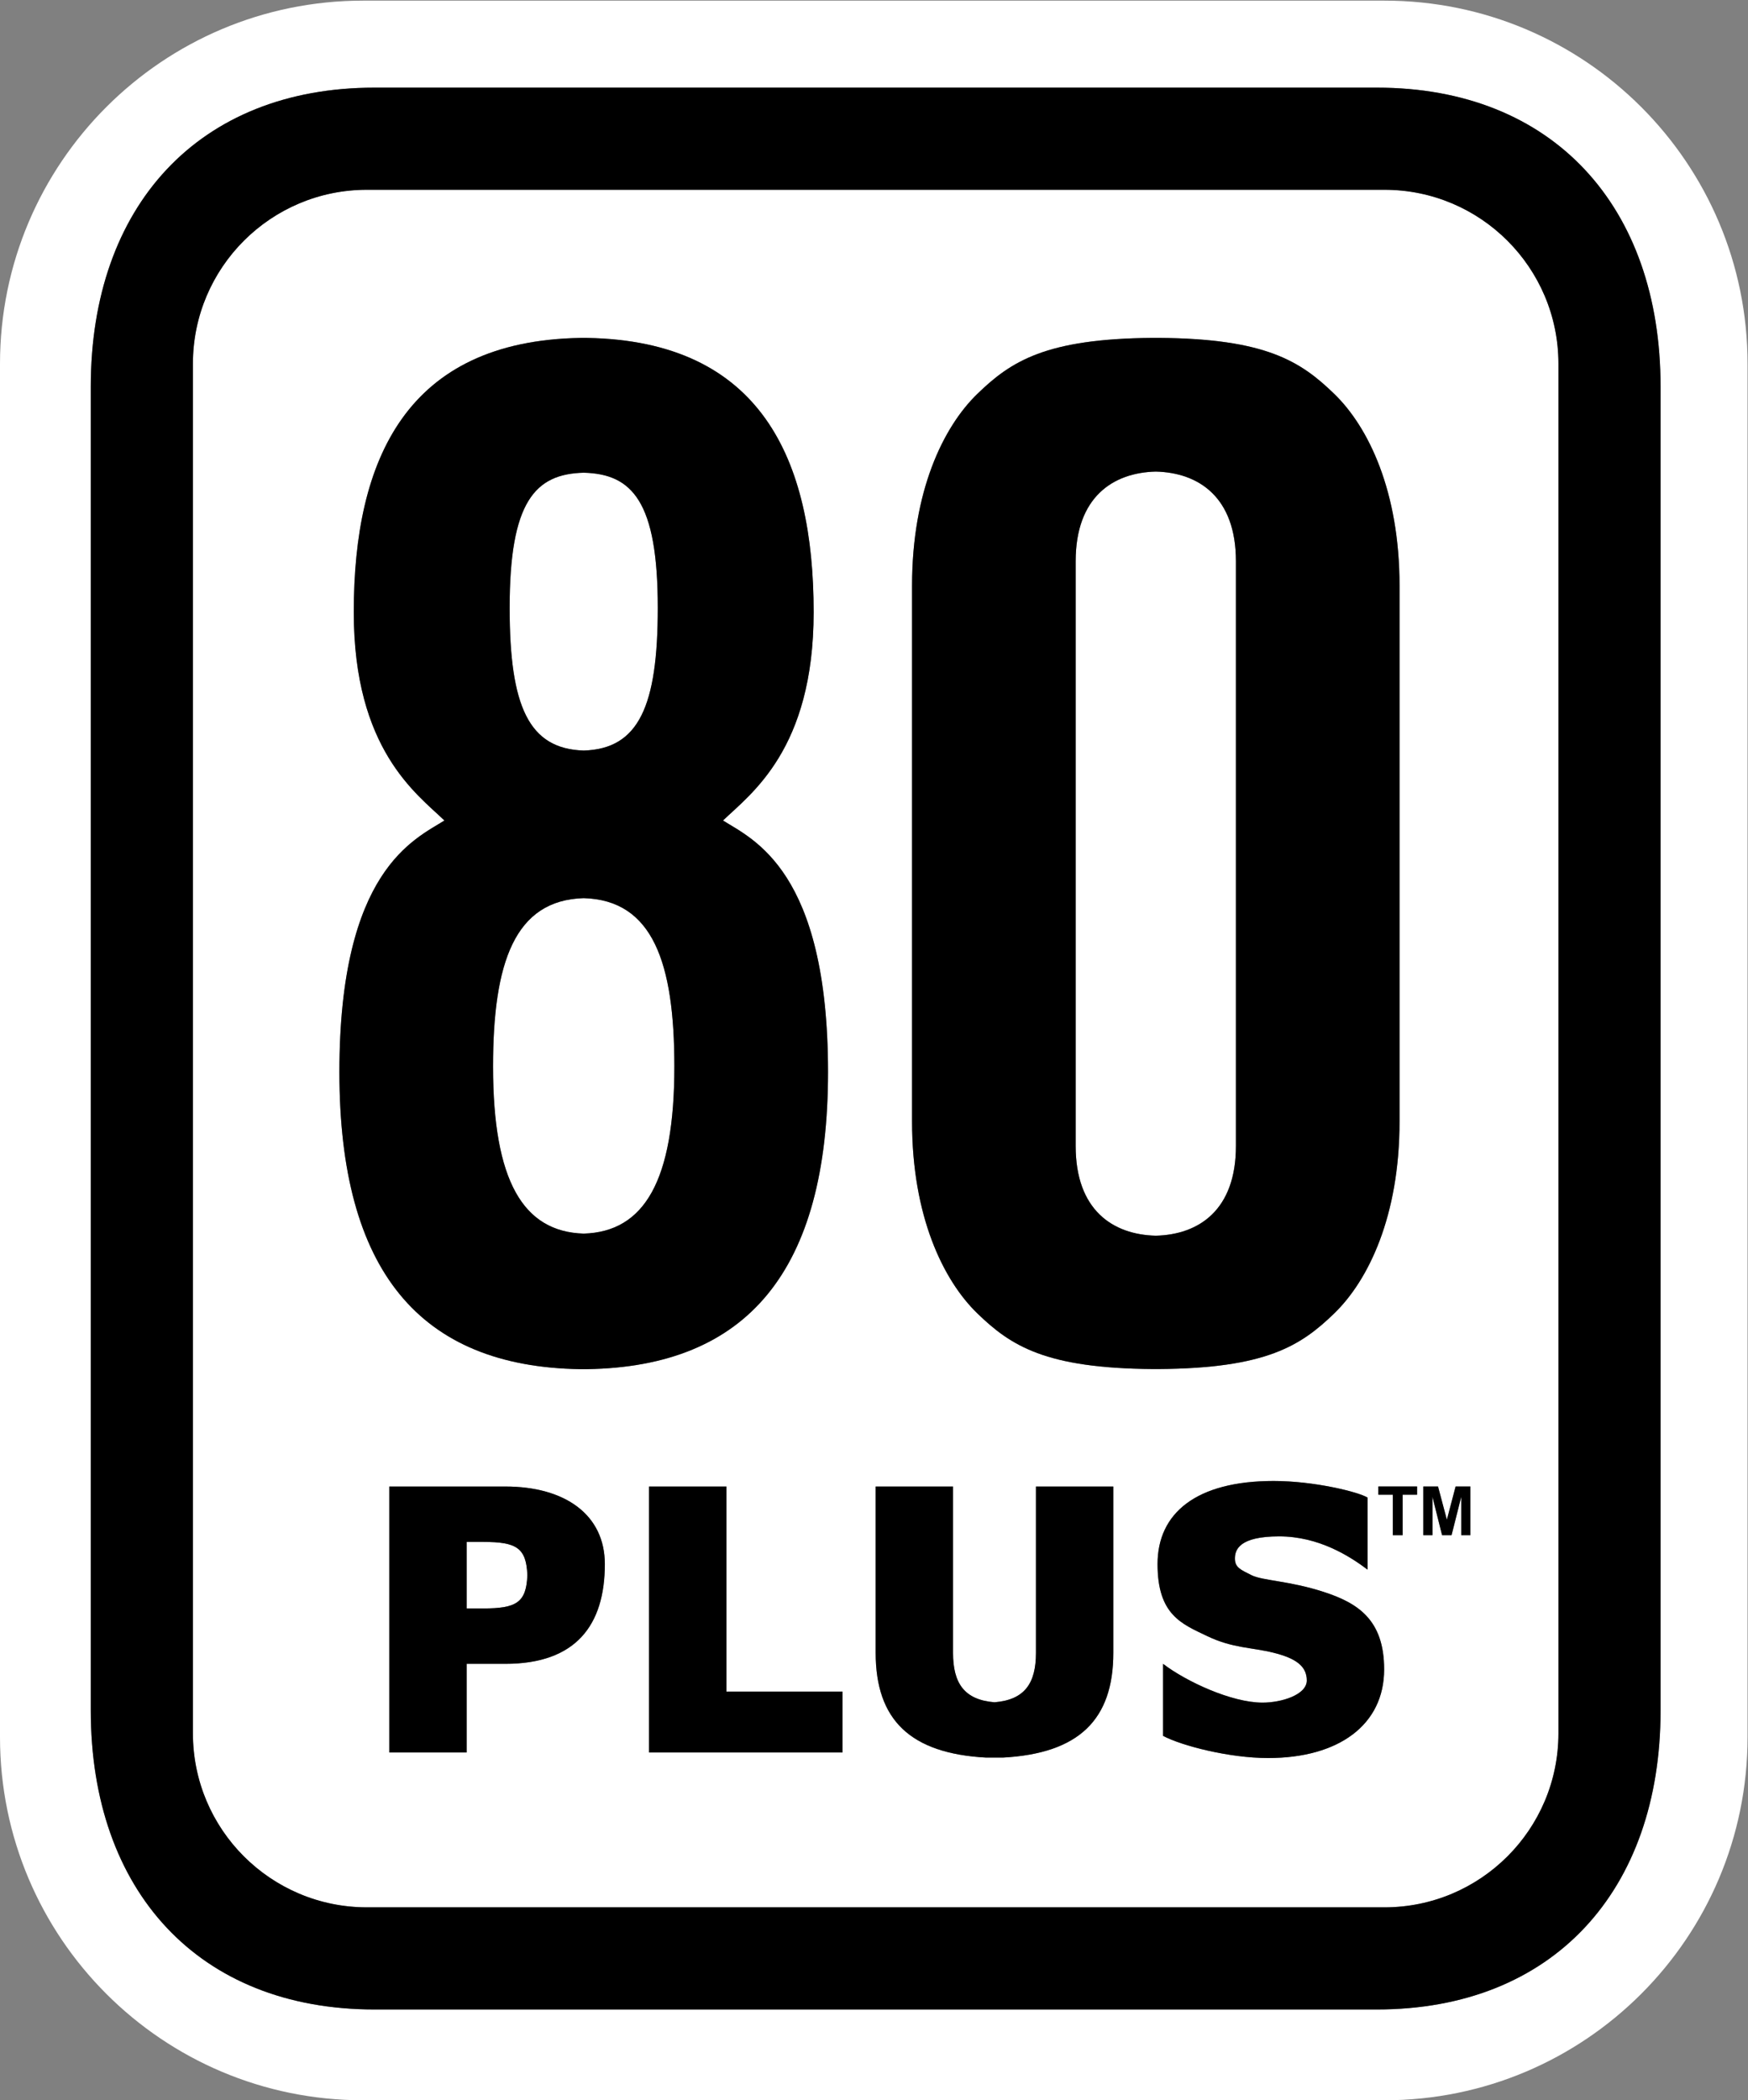
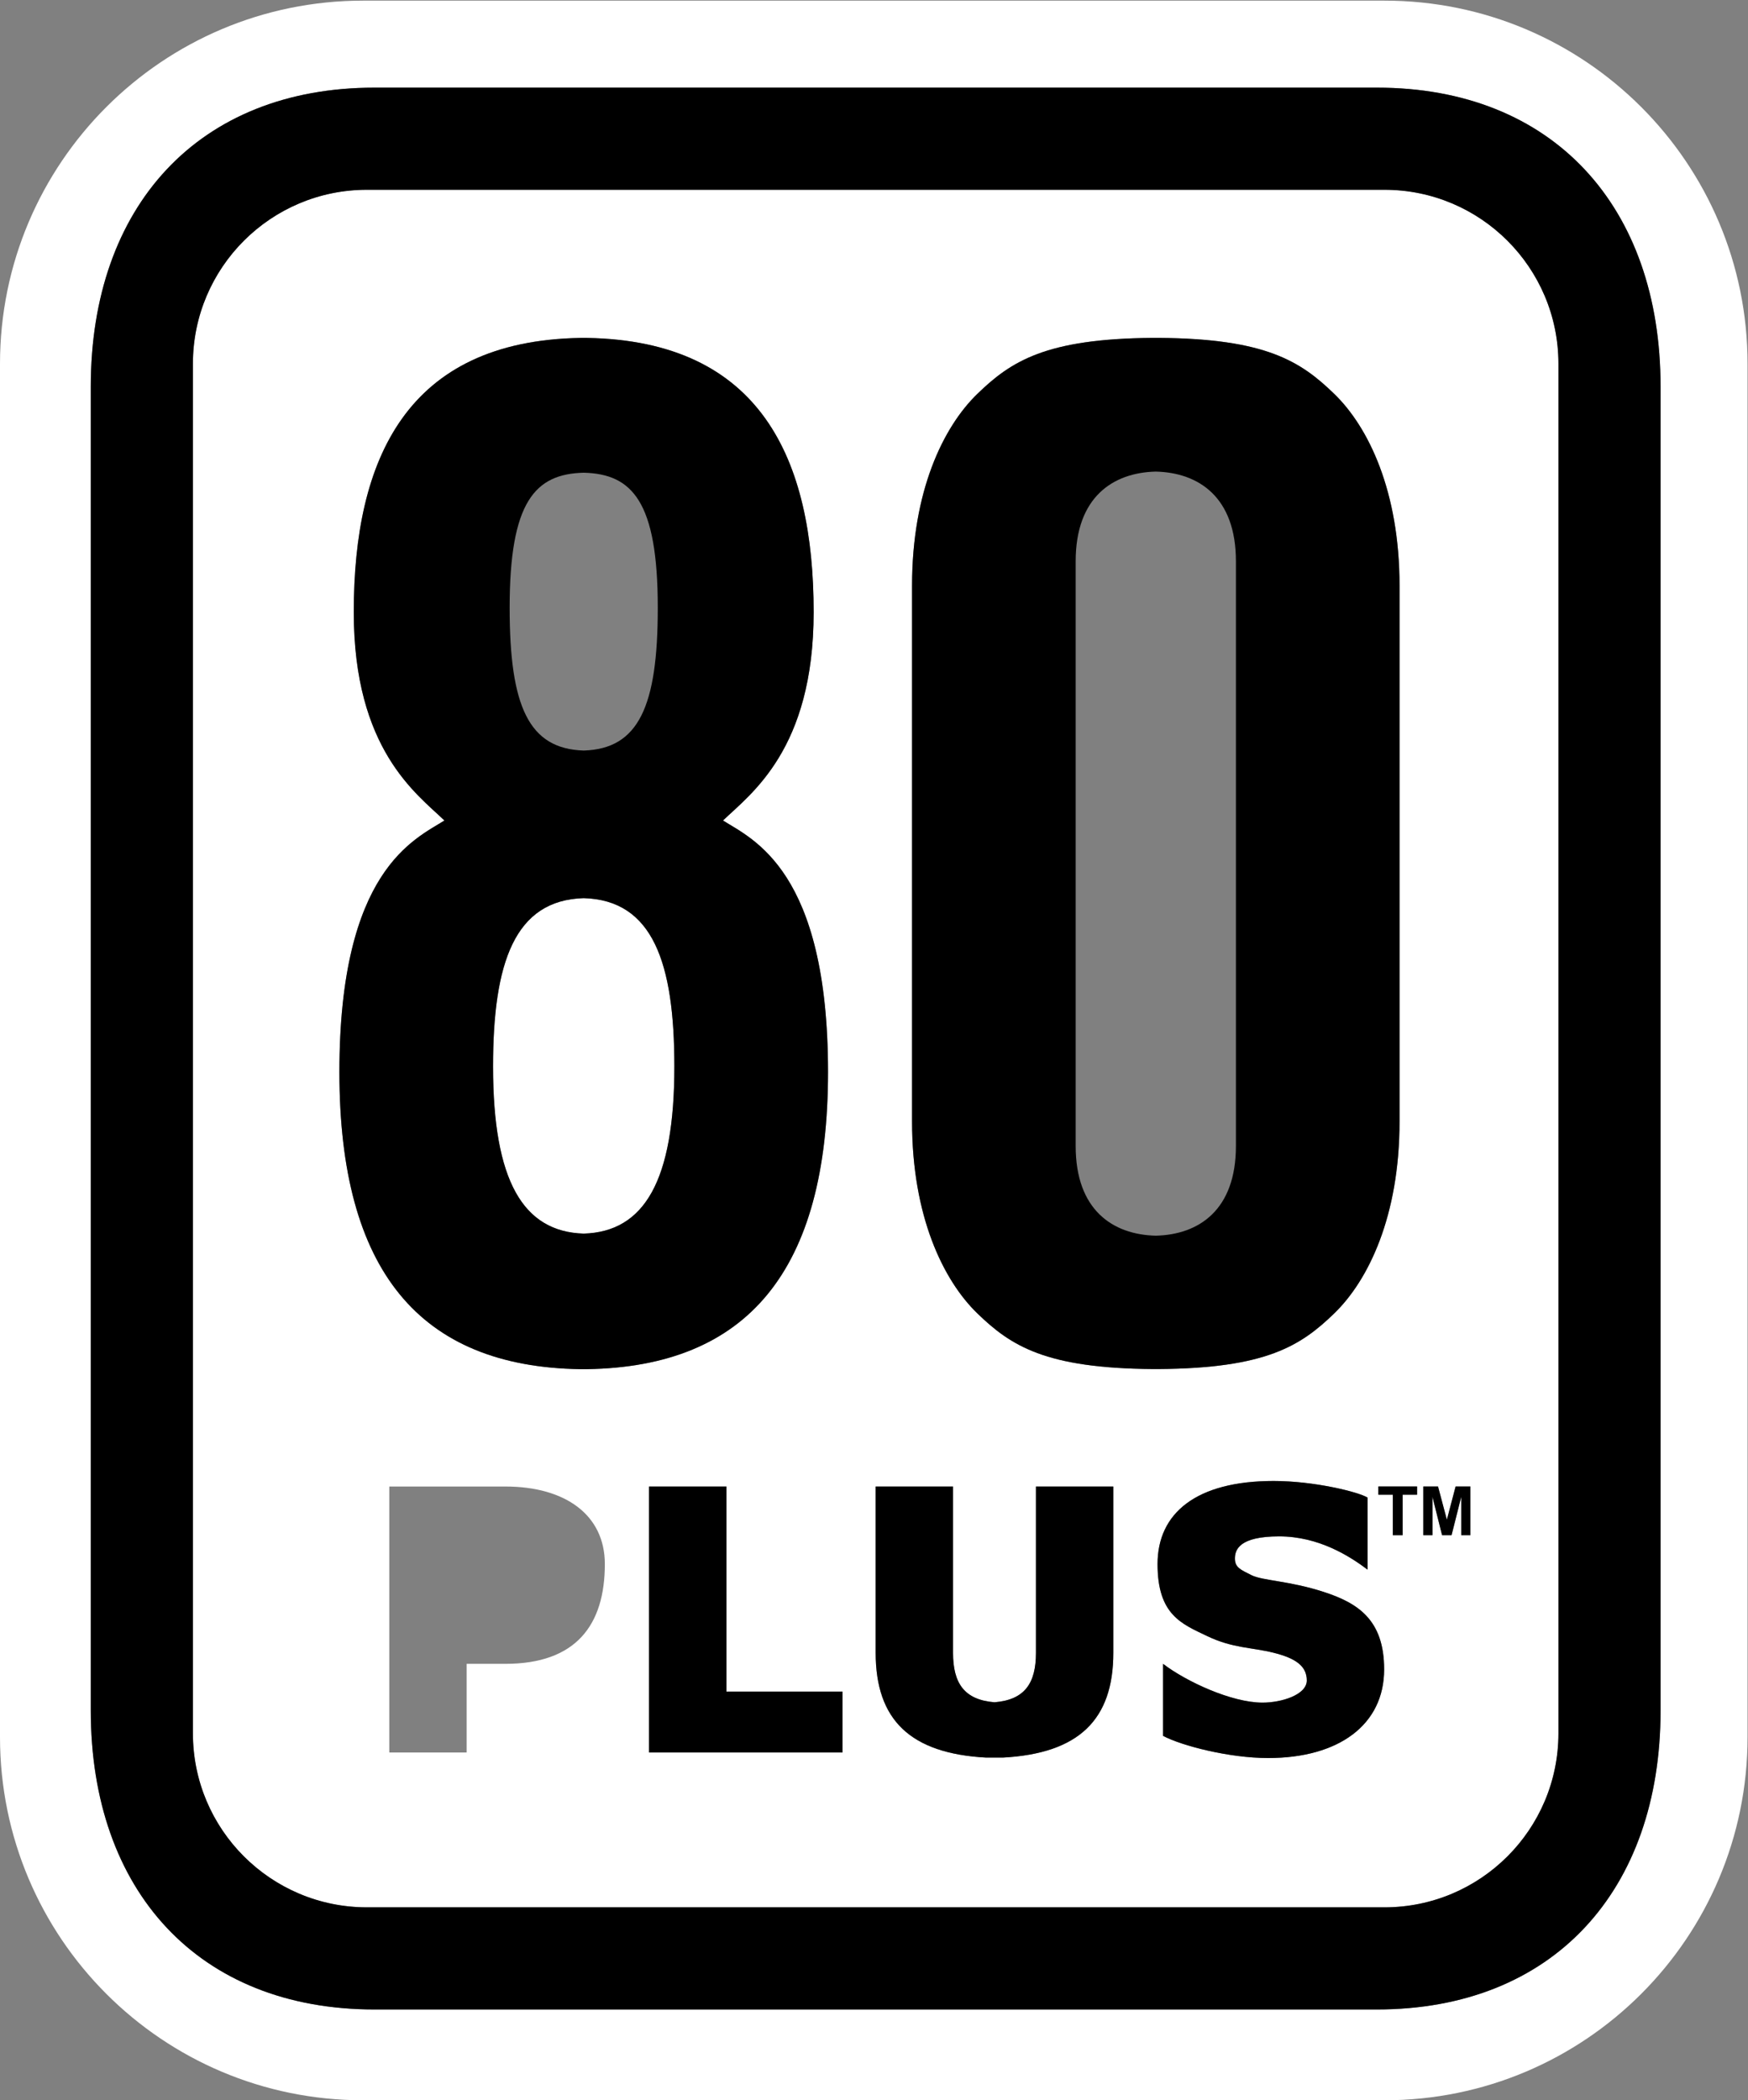
<svg xmlns="http://www.w3.org/2000/svg" xmlns:xlink="http://www.w3.org/1999/xlink" version="1.1" id="svg2" x="0px" y="0px" viewBox="0 0 733.333 880.952" style="enable-background:new 0 0 733.333 880.952;" xml:space="preserve">
  <rect x="0" y="0" width="733.333" height="880.952" fill="#808080" stroke="none" />
  <style type="text/css">
	.st0{clip-path:url(#SVGID_2_);}
	.st1{fill:#FFFFFF;}
</style>
  <g id="g10" transform="matrix(1.333,0,0,-1.333,0,1056)">
    <g id="g12">
      <g>
        <defs>
          <rect id="SVGID_1_" x="-133.471" y="-65.822" width="816" height="1056" />
        </defs>
        <clipPath id="SVGID_2_">
          <use xlink:href="#SVGID_1_" style="overflow:visible;" />
        </clipPath>
        <g id="g14" class="st0">
          <g id="g20" transform="translate(215.179,489.84)">
-             <path id="path22" class="st1" d="M-31.471,66.178c17.266,0.522,23.31,13.834,23.31,44.926c0,33.401-8,42.123-23.31,42.499       c-15.31-0.376-23.31-9.098-23.31-42.499C-54.781,80.012-48.738,66.7-31.471,66.178" />
-           </g>
+             </g>
          <g id="g24" transform="translate(420.443,365.387)">
-             <path id="path26" class="st1" d="M-31.471,66.178v184.023c0,20.134-11.671,27.889-25.217,28.21       c-13.546-0.321-25.217-8.076-25.217-28.21V66.178c0-20.135,11.671-27.891,25.217-28.211       C-43.142,38.287-31.471,46.043-31.471,66.178" />
-           </g>
+             </g>
          <g id="g28" transform="translate(215.179,337.831)">
            <path id="path30" class="st1" d="M-31.471,66.178c19.113,0.573,28.529,16.647,28.529,52.592       c0,32.601-6.753,52.353-28.529,52.967c-21.777-0.614-28.53-20.366-28.53-52.967C-60.001,82.825-50.584,66.751-31.471,66.178" />
          </g>
          <g id="g32" transform="translate(494.233,242.924)">
            <path id="path34" class="st1" d="M-31.471,66.178h-2.878v12.074l-3.045-12.074h-2.981l-3.034,12.074V66.178h-2.878v15.339       h4.635l2.784-10.463l2.751,10.463h4.646V66.178z M-48.243,78.922h-4.541V66.178h-3.098v12.744h-4.551v2.595h12.19V78.922z        M-95.137-3.947c-12.176,0-27.136,3.838-33.05,6.976v22.67c7.307-5.581,21.57-12.207,31.311-12.207       c5.915,0,13.917,2.441,13.917,6.975c0,4.533-3.481,6.976-10.439,8.72c-6.957,1.742-12.872,1.393-20.873,5.23       c-8.002,3.836-15.655,6.626-15.655,22.67c0,16.042,12.176,26.156,36.528,26.156c12.873,0,26.789-3.487,29.573-5.231V55.343       c-5.567,4.185-15.308,10.462-27.833,10.462c-12.524,0-13.916-4.185-13.916-6.975s1.74-3.487,5.219-5.231       c3.479-1.744,11.828-1.744,22.613-5.232c10.785-3.488,19.134-8.718,19.134-24.413C-58.608,6.517-72.87-3.947-95.137-3.947        M-186.66,135.993c-10.787,10.459-20.528,30.681-20.528,60.317v168.683c0,29.636,9.741,49.858,20.528,60.317       c10.601,10.282,21.558,17.408,55.304,17.64h1.756c33.747-0.232,44.703-7.358,55.305-17.64       c10.787-10.459,20.528-30.681,20.528-60.317V196.31c0-29.636-9.741-49.858-20.528-60.317       c-10.602-10.281-21.558-17.298-55.305-17.531h-1.756C-165.102,118.695-176.059,125.712-186.66,135.993 M-143.842,29.187       c0-21.181-10.942-31.698-34.79-32.991h-5.218c-23.85,1.293-34.791,11.81-34.791,32.991v52.312h24.354V29.187       c0-9.623,3.548-14.809,13.046-15.582c9.498,0.773,13.046,5.959,13.046,15.582v52.312h24.353V29.187z M-229.077-2.203h-60.883       v83.702h24.353v-64.52h36.53V-2.203z M-335.186,25.699h-12.177V-2.203h-24.352v83.702h36.529       c18.787,0,31.311-8.864,31.311-24.412C-303.875,37.905-312.941,25.699-335.186,25.699 M-387.417,211.935       c0,63.454,23.659,73.217,33.053,79.144c-8.698,8.368-28.53,22.314-28.53,65.547c0,48.195,16.648,85.378,71.323,86.313h2.09       c54.676-0.935,71.324-38.118,71.324-86.313c0-43.233-19.832-57.179-28.53-65.547c9.394-5.927,33.053-15.69,33.053-79.144       c0-62.59-25.405-92.703-75.847-93.51h-2.198C-362.12,119.232-387.417,149.345-387.417,211.935 M-58.519,489.553h-320.238       c-30.244,0-54.762-24.518-54.762-54.762V3.839c0-30.245,24.518-54.762,54.762-54.762h320.238       c30.244,0,54.762,24.517,54.762,54.762v430.952C-3.757,465.035-28.275,489.553-58.519,489.553" />
          </g>
          <g id="g36" transform="translate(183.56,240.808)">
-             <path id="path38" class="st1" d="M-31.471,66.178h-5.218V45.253h5.218c10.46,0,13.548,1.85,13.883,10.462       C-17.923,64.327-21.011,66.178-31.471,66.178" />
-           </g>
+             </g>
          <g id="g40" transform="translate(554.09,187.727)">
            <path id="path42" class="st1" d="M-31.471,66.178c0-56.664-33.849-94.048-89.285-94.048h-315.476       c-55.438,0-89.286,37.384-89.286,94.048v416.666c0,56.664,33.848,94.048,89.286,94.048h315.476       c55.436,0,89.285-37.384,89.285-94.048V66.178z M-118.375,604.273h-321.429c-63.119,0-114.286-51.168-114.286-114.286V57.845       c0-63.118,51.167-114.286,114.286-114.286h321.429C-55.257-56.441-4.09-5.273-4.09,57.845v432.142       C-4.09,553.105-55.257,604.273-118.375,604.273" />
          </g>
          <g id="g44" transform="translate(447.963,225.113)">
            <path id="path46" d="M-31.471,66.178c-10.785,3.487-19.135,3.487-22.613,5.231c-3.48,1.745-5.219,2.442-5.219,5.232       s1.392,6.974,13.916,6.974s22.266-6.277,27.832-10.461v22.669c-2.783,1.744-16.699,5.231-29.572,5.231       c-24.353,0-36.529-10.114-36.529-26.156c0-16.044,7.654-18.834,15.656-22.67c8.001-3.837,13.916-3.488,20.873-5.231       c6.958-1.744,10.438-4.186,10.438-8.719c0-4.535-8.002-6.975-13.917-6.975c-9.741,0-24.004,6.626-31.31,12.206v-22.67       c5.914-3.138,20.874-6.975,33.049-6.975c22.267,0,36.53,10.463,36.53,27.901C-12.337,57.459-20.687,62.69-31.471,66.178" />
          </g>
          <g id="g48" transform="translate(465.272,255.668)">
            <path id="path50" d="M-31.471,66.178h4.551V53.434h3.097v12.744h4.541v2.595h-12.189V66.178z" />
          </g>
          <g id="g52" transform="translate(521.947,180.585)">
            <path id="path54" d="M-31.471,66.178c0-30.245-24.518-54.762-54.762-54.762h-320.238c-30.244,0-54.762,24.517-54.762,54.762       V497.13c0,30.244,24.518,54.762,54.762,54.762h320.238c30.244,0,54.762-24.518,54.762-54.762V66.178z M-88.614,584.034H-404.09       c-55.437,0-89.286-37.384-89.286-94.047V73.321c0-56.664,33.849-94.048,89.286-94.048h315.476       c55.437,0,89.286,37.384,89.286,94.048v416.666C0.672,546.65-33.177,584.034-88.614,584.034" />
          </g>
          <g id="g56" transform="translate(486.836,247.8)">
            <path id="path58" d="M-31.471,66.178l-2.783,10.463h-4.636V61.302h2.878v12.074l3.034-12.074h2.982l3.045,12.074V61.302h2.877       v15.339h-4.646L-31.471,66.178z" />
          </g>
          <g id="g60" transform="translate(370.01,365.387)">
            <path id="path62" d="M-31.471,66.178v184.023c0,20.134,11.671,27.889,25.217,28.21c13.546-0.321,25.217-8.076,25.217-28.21       V66.178c0-20.135-11.671-27.891-25.217-28.211C-19.8,38.287-31.471,46.043-31.471,66.178 M49.928,13.531       c10.788,10.459,20.529,30.68,20.529,60.316v168.684c0,29.635-9.741,49.857-20.529,60.316       c-10.601,10.282-21.557,17.408-55.304,17.64h-1.756c-33.746-0.232-44.703-7.358-55.305-17.64       c-10.786-10.459-20.527-30.681-20.527-60.316V73.847c0-29.636,9.741-49.857,20.527-60.316       C-51.835,3.249-40.878-3.768-7.132-4.001h1.756C28.371-3.768,39.327,3.249,49.928,13.531" />
          </g>
          <g id="g64" transform="translate(357.51,205.933)">
            <path id="path66" d="M-31.471,66.178c0-9.623-3.549-14.809-13.046-15.582c-9.498,0.773-13.047,5.959-13.047,15.582v52.313       h-24.353V66.178c0-21.181,10.941-31.698,34.791-32.991h5.217C-18.06,34.48-7.118,44.997-7.118,66.178v52.313h-24.353V66.178z" />
          </g>
          <g id="g68" transform="translate(183.56,219.883)">
-             <path id="path70" d="M-31.471,66.178h-5.218v20.925h5.218c10.46,0,13.548-1.851,13.883-10.463       C-17.923,68.028-21.011,66.178-31.471,66.178 M-24.513,104.54h-36.529V20.838h24.353V48.74h12.176       c22.246,0,31.311,12.206,31.311,31.388C6.798,95.676-5.726,104.54-24.513,104.54" />
-           </g>
+             </g>
          <g id="g72" transform="translate(215.179,443.39)">
            <path id="path74" d="M-31.471,66.178C-9.695,65.564-2.942,45.812-2.942,13.211c0-35.944-9.416-52.018-28.529-52.592       c-19.113,0.574-28.53,16.648-28.53,52.592C-60.001,45.812-53.248,65.564-31.471,66.178 M-31.471,200.053       c15.31-0.375,23.31-9.097,23.31-42.499c0-31.091-6.044-44.403-23.31-44.925c-17.267,0.522-23.31,13.834-23.31,44.925       C-54.781,190.956-46.781,199.678-31.471,200.053 M-32.625-82.041h2.198c50.442,0.807,75.848,30.92,75.848,93.51       c0,63.455-23.66,73.217-33.054,79.144c8.699,8.368,28.531,22.314,28.531,65.547c0,48.195-16.649,85.378-71.325,86.313h-2.089       c-54.676-0.935-71.324-38.118-71.324-86.313c0-43.233,19.832-57.179,28.53-65.547c-9.394-5.927-33.053-15.689-33.053-79.144       C-108.363-51.121-83.066-81.234-32.625-82.041" />
          </g>
          <g id="g76" transform="translate(260.098,258.245)">
            <path id="path78" d="M-31.471,66.178h-24.353v-83.702H5.058V1.657h-36.529V66.178z" />
          </g>
        </g>
      </g>
    </g>
  </g>
</svg>